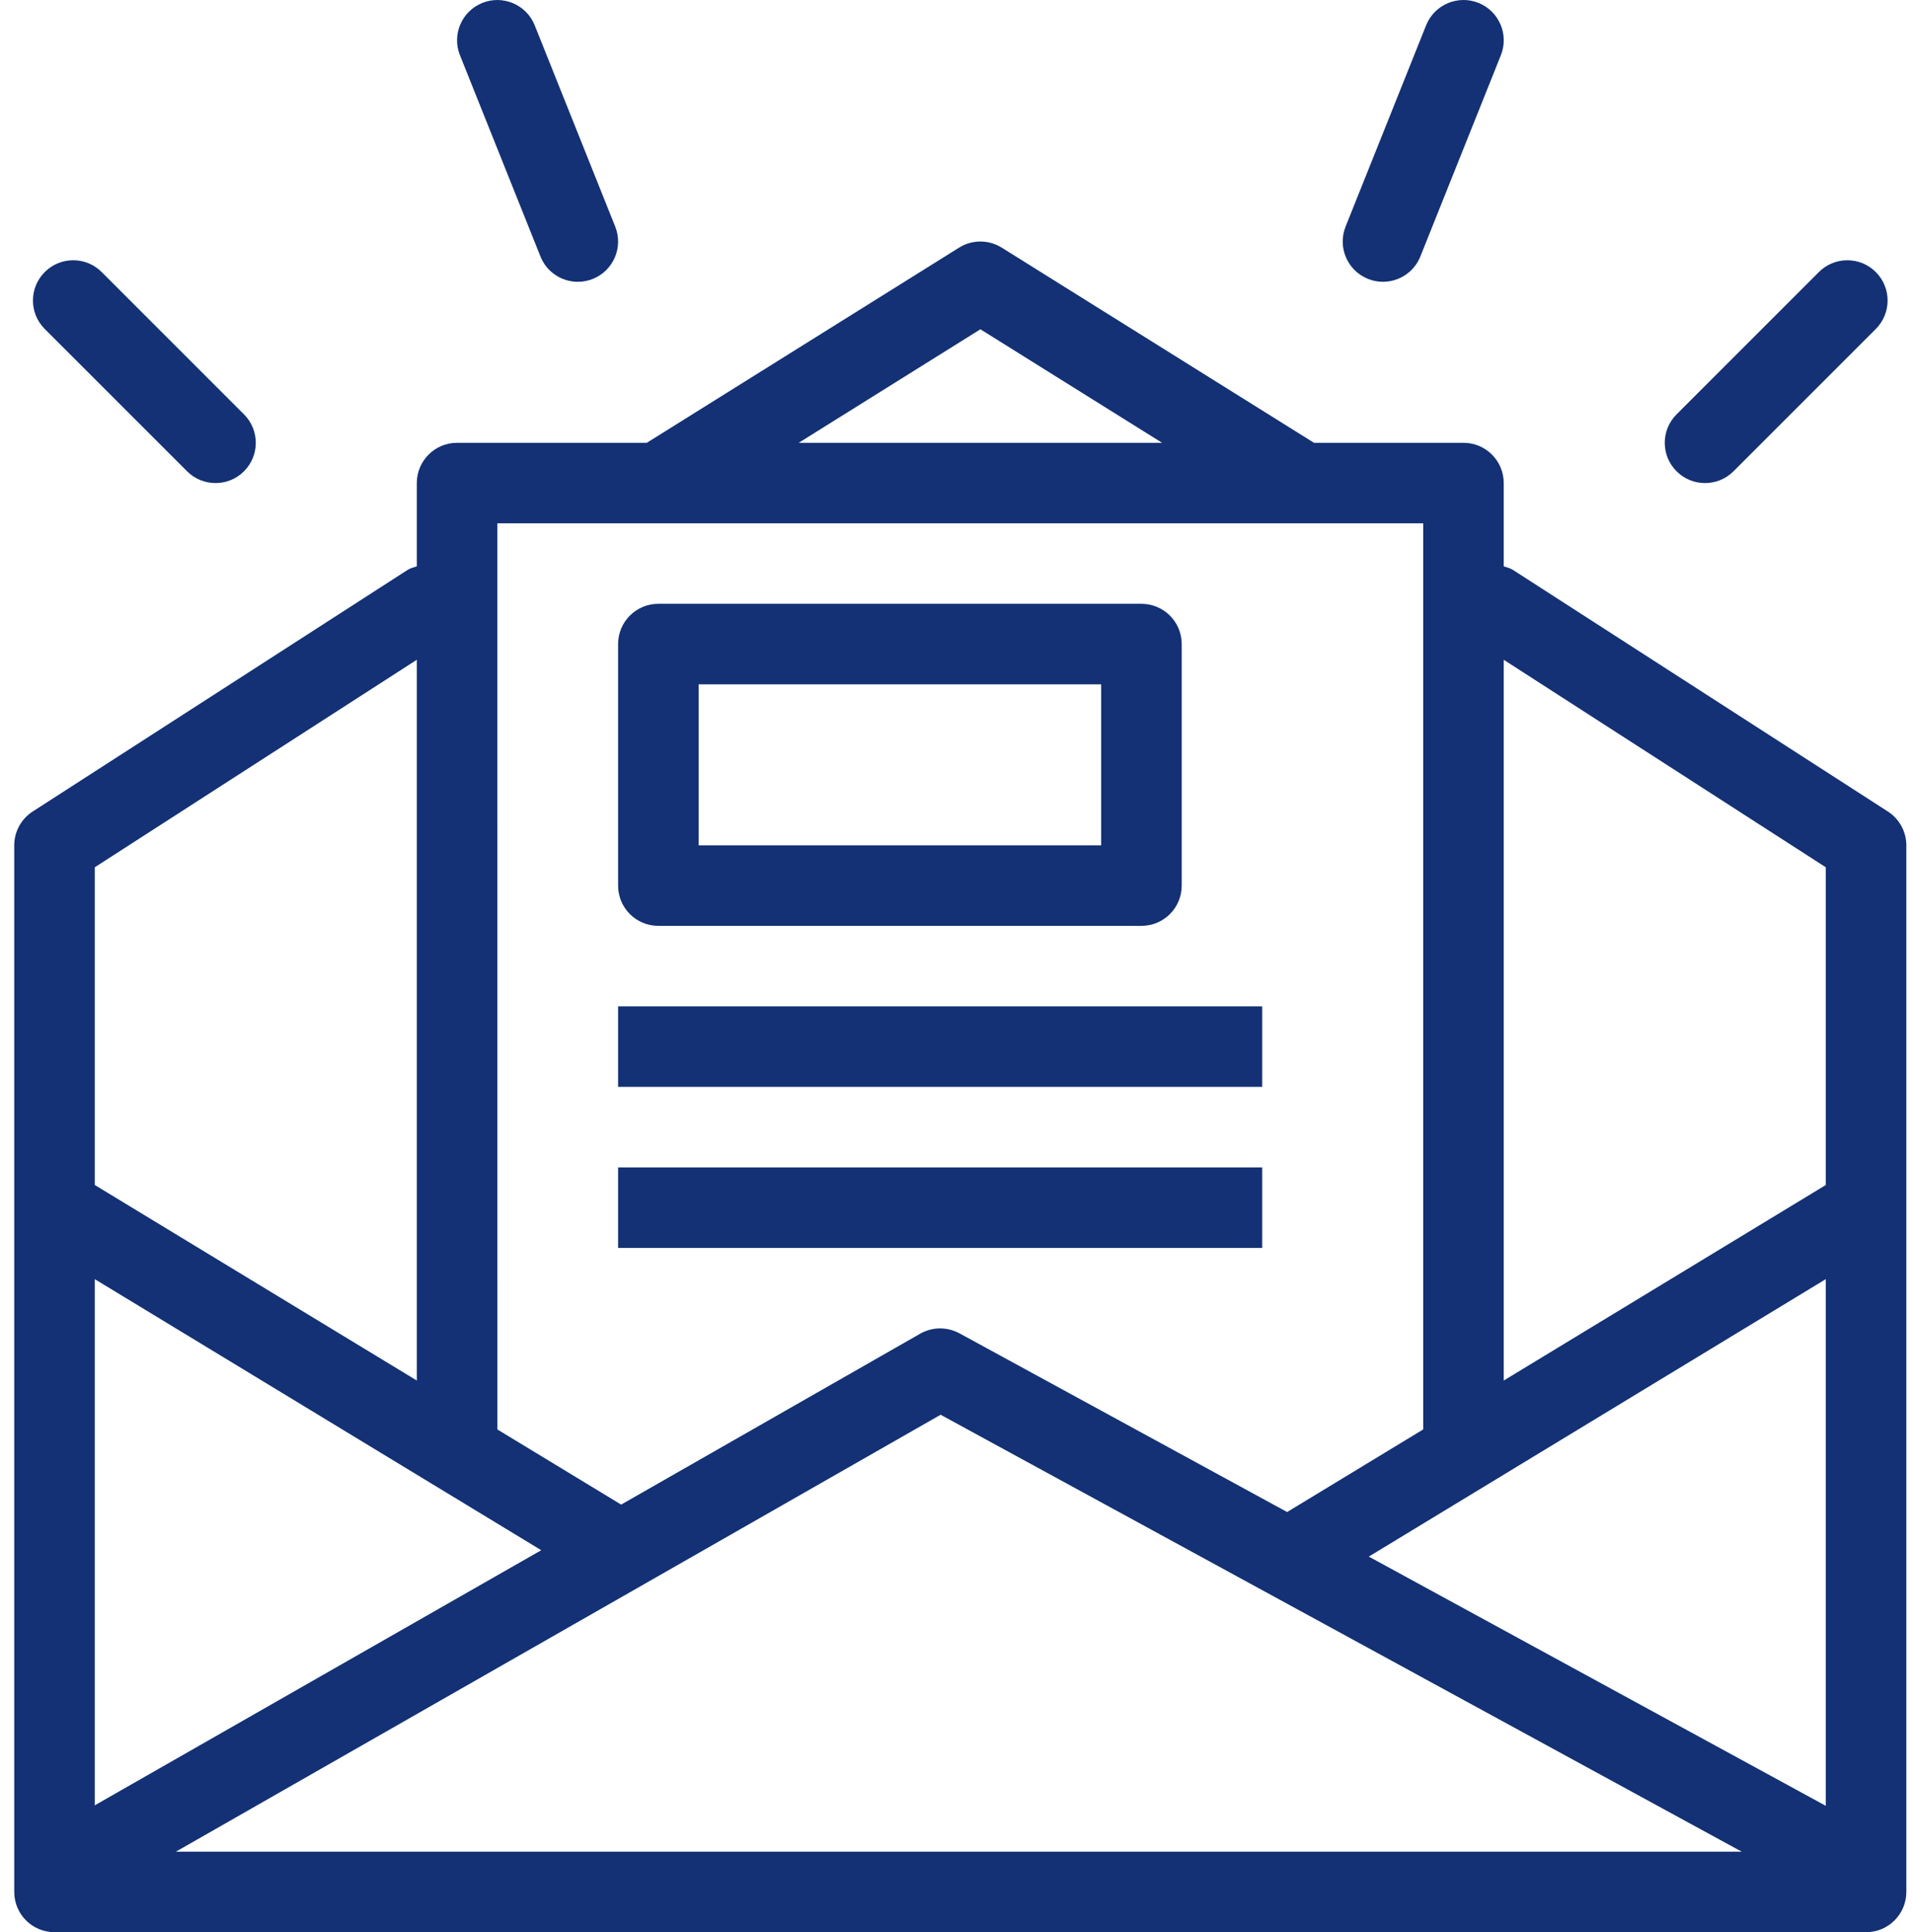
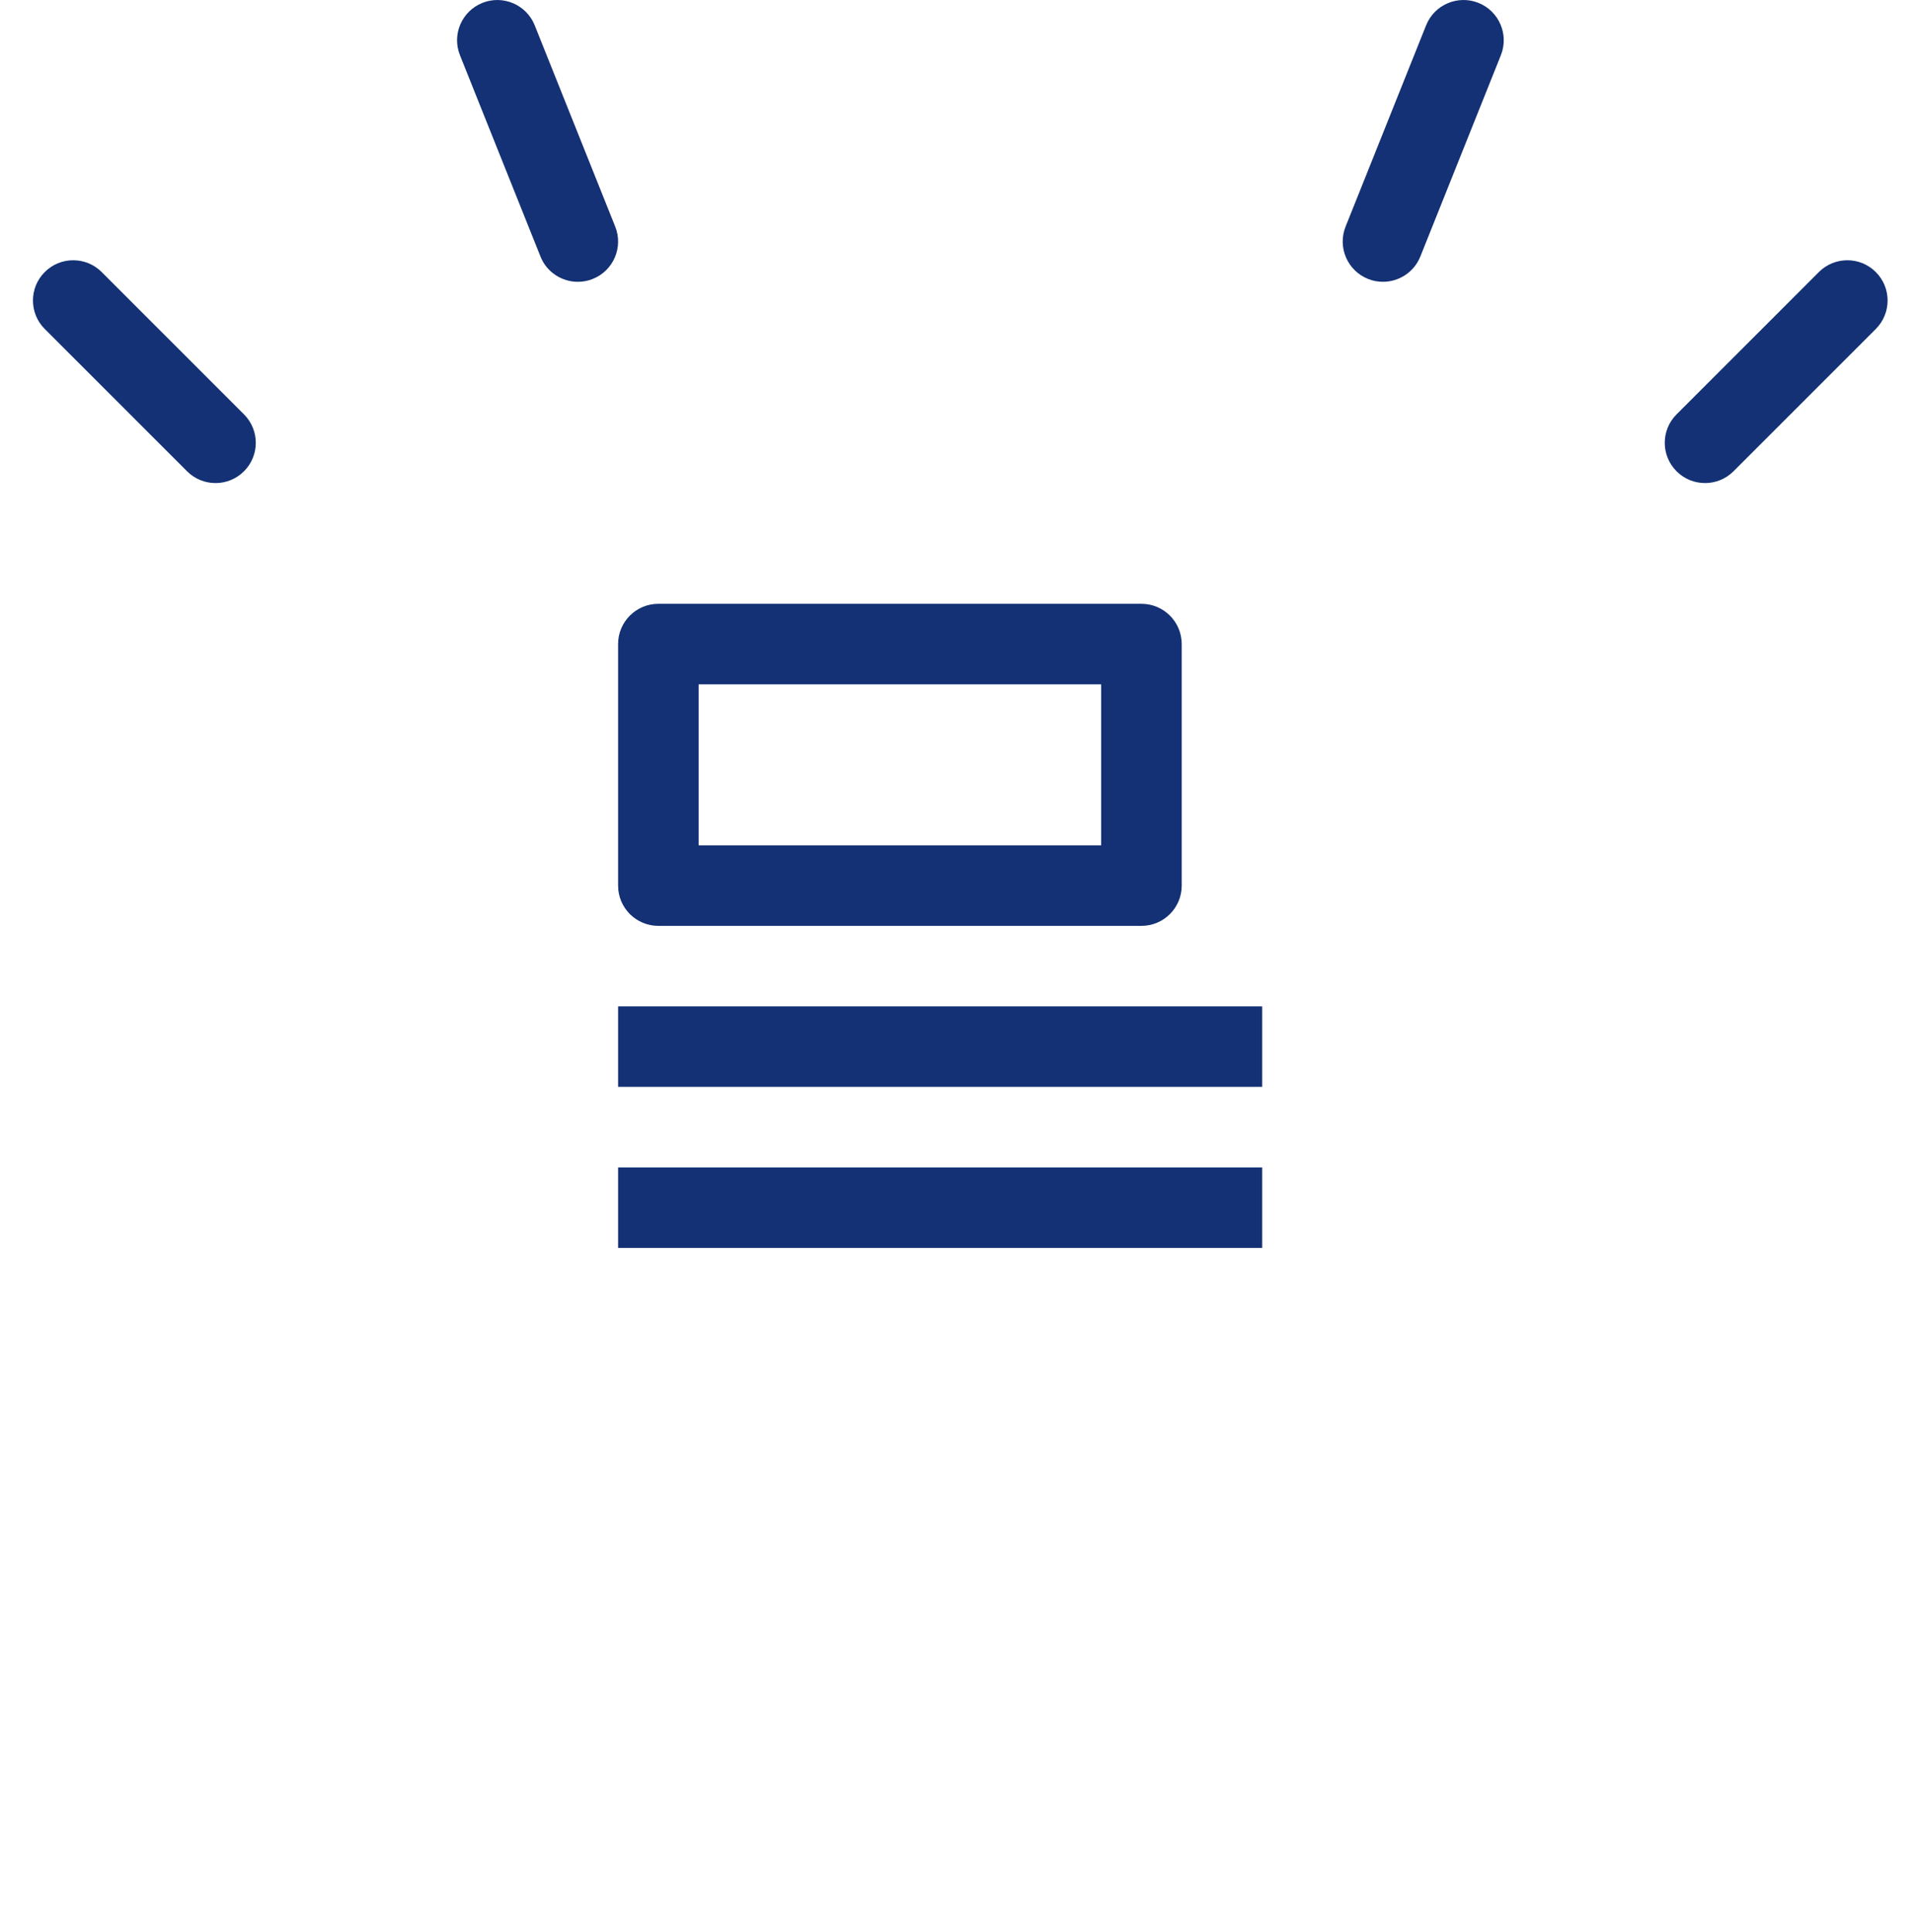
<svg xmlns="http://www.w3.org/2000/svg" width="99" height="100">
  <g fill="#133174">
-     <path d="M97.699 41.999 78.302 29.499c-.152-.097-.319-.133-.482-.187v-4.311c0-1.151-.932-2.084-2.084-2.084h-7.736l-16.159-10.1c-.675-.423-1.534-.423-2.209 0l-16.159 10.1h-9.819c-1.151 0-2.084.932-2.084 2.084v4.31c-.163.054-.331.091-.482.188L1.692 41.999c-.594.384-.955 1.044-.955 1.751v54.166c0 1.151.932 2.084 2.084 2.084h93.75c1.151 0 2.084-.932 2.084-2.084V43.751c0-.708-.36-1.367-.955-1.752ZM50.737 17.042l9.402 5.875H41.335l9.402-5.875ZM25.738 27.084h47.916v46.875c0 .006.004.011.004.017l-7.048 4.279-16.959-9.25c-.633-.342-1.402-.34-2.03.02L32.145 77.87l-6.411-3.893c0-.006.004-.011.004-.017l-.001-46.876ZM4.904 44.886l16.666-10.739v37.302L4.904 61.329V44.886Zm0 21.316 23.106 14.029L4.904 93.435v-27.233Zm4.198 29.632 39.576-22.614 41.459 22.614H9.102Zm85.385-2.374L70.837 80.561l23.65-14.36v27.259Zm0-32.131L77.82 71.449V34.147l16.667 10.739V61.329Z" />
    <path d="M34.071 47.918h25c1.151 0 2.084-.932 2.084-2.084V33.334c0-1.151-.932-2.084-2.084-2.084H34.071c-1.151 0-2.084.932-2.084 2.084v12.5c0 1.152.932 2.084 2.084 2.084ZM36.154 35.417h20.833v8.333H36.154v-8.333Zm-4.167 16.667h33.333v4.167H31.987zm0 8.334h33.333v4.167H31.987zM88.237 25.001c.533 0 1.066-.203 1.473-.61l7.365-7.365c.814-.814.814-2.132 0-2.946-.814-.814-2.132-.814-2.946 0l-7.365 7.365c-.814.814-.814 2.132 0 2.946.407.407.94.61 1.473.61Zm-78.556-.61c.407.407.94.61 1.473.61.533 0 1.066-.203 1.473-.61.814-.814.814-2.132 0-2.946L5.262 14.08c-.814-.814-2.132-.814-2.946 0-.814.814-.814 2.132 0 2.946l7.365 7.365Zm61.116-9.955c.252.102.515.148.773.148.826 0 1.609-.495 1.935-1.31l4.167-10.417c.427-1.068-.094-2.281-1.161-2.708-1.058-.425-2.281.089-2.708 1.161l-4.167 10.417c-.427 1.068.093 2.281 1.161 2.708ZM27.969 13.275c.326.816 1.109 1.31 1.935 1.31.258 0 .521-.047.773-.149 1.068-.427 1.589-1.64 1.161-2.708L27.672 1.311C27.244.239 26.024-.276 24.964.15c-1.068.427-1.589 1.64-1.161 2.708l4.167 10.417Z" />
  </g>
</svg>